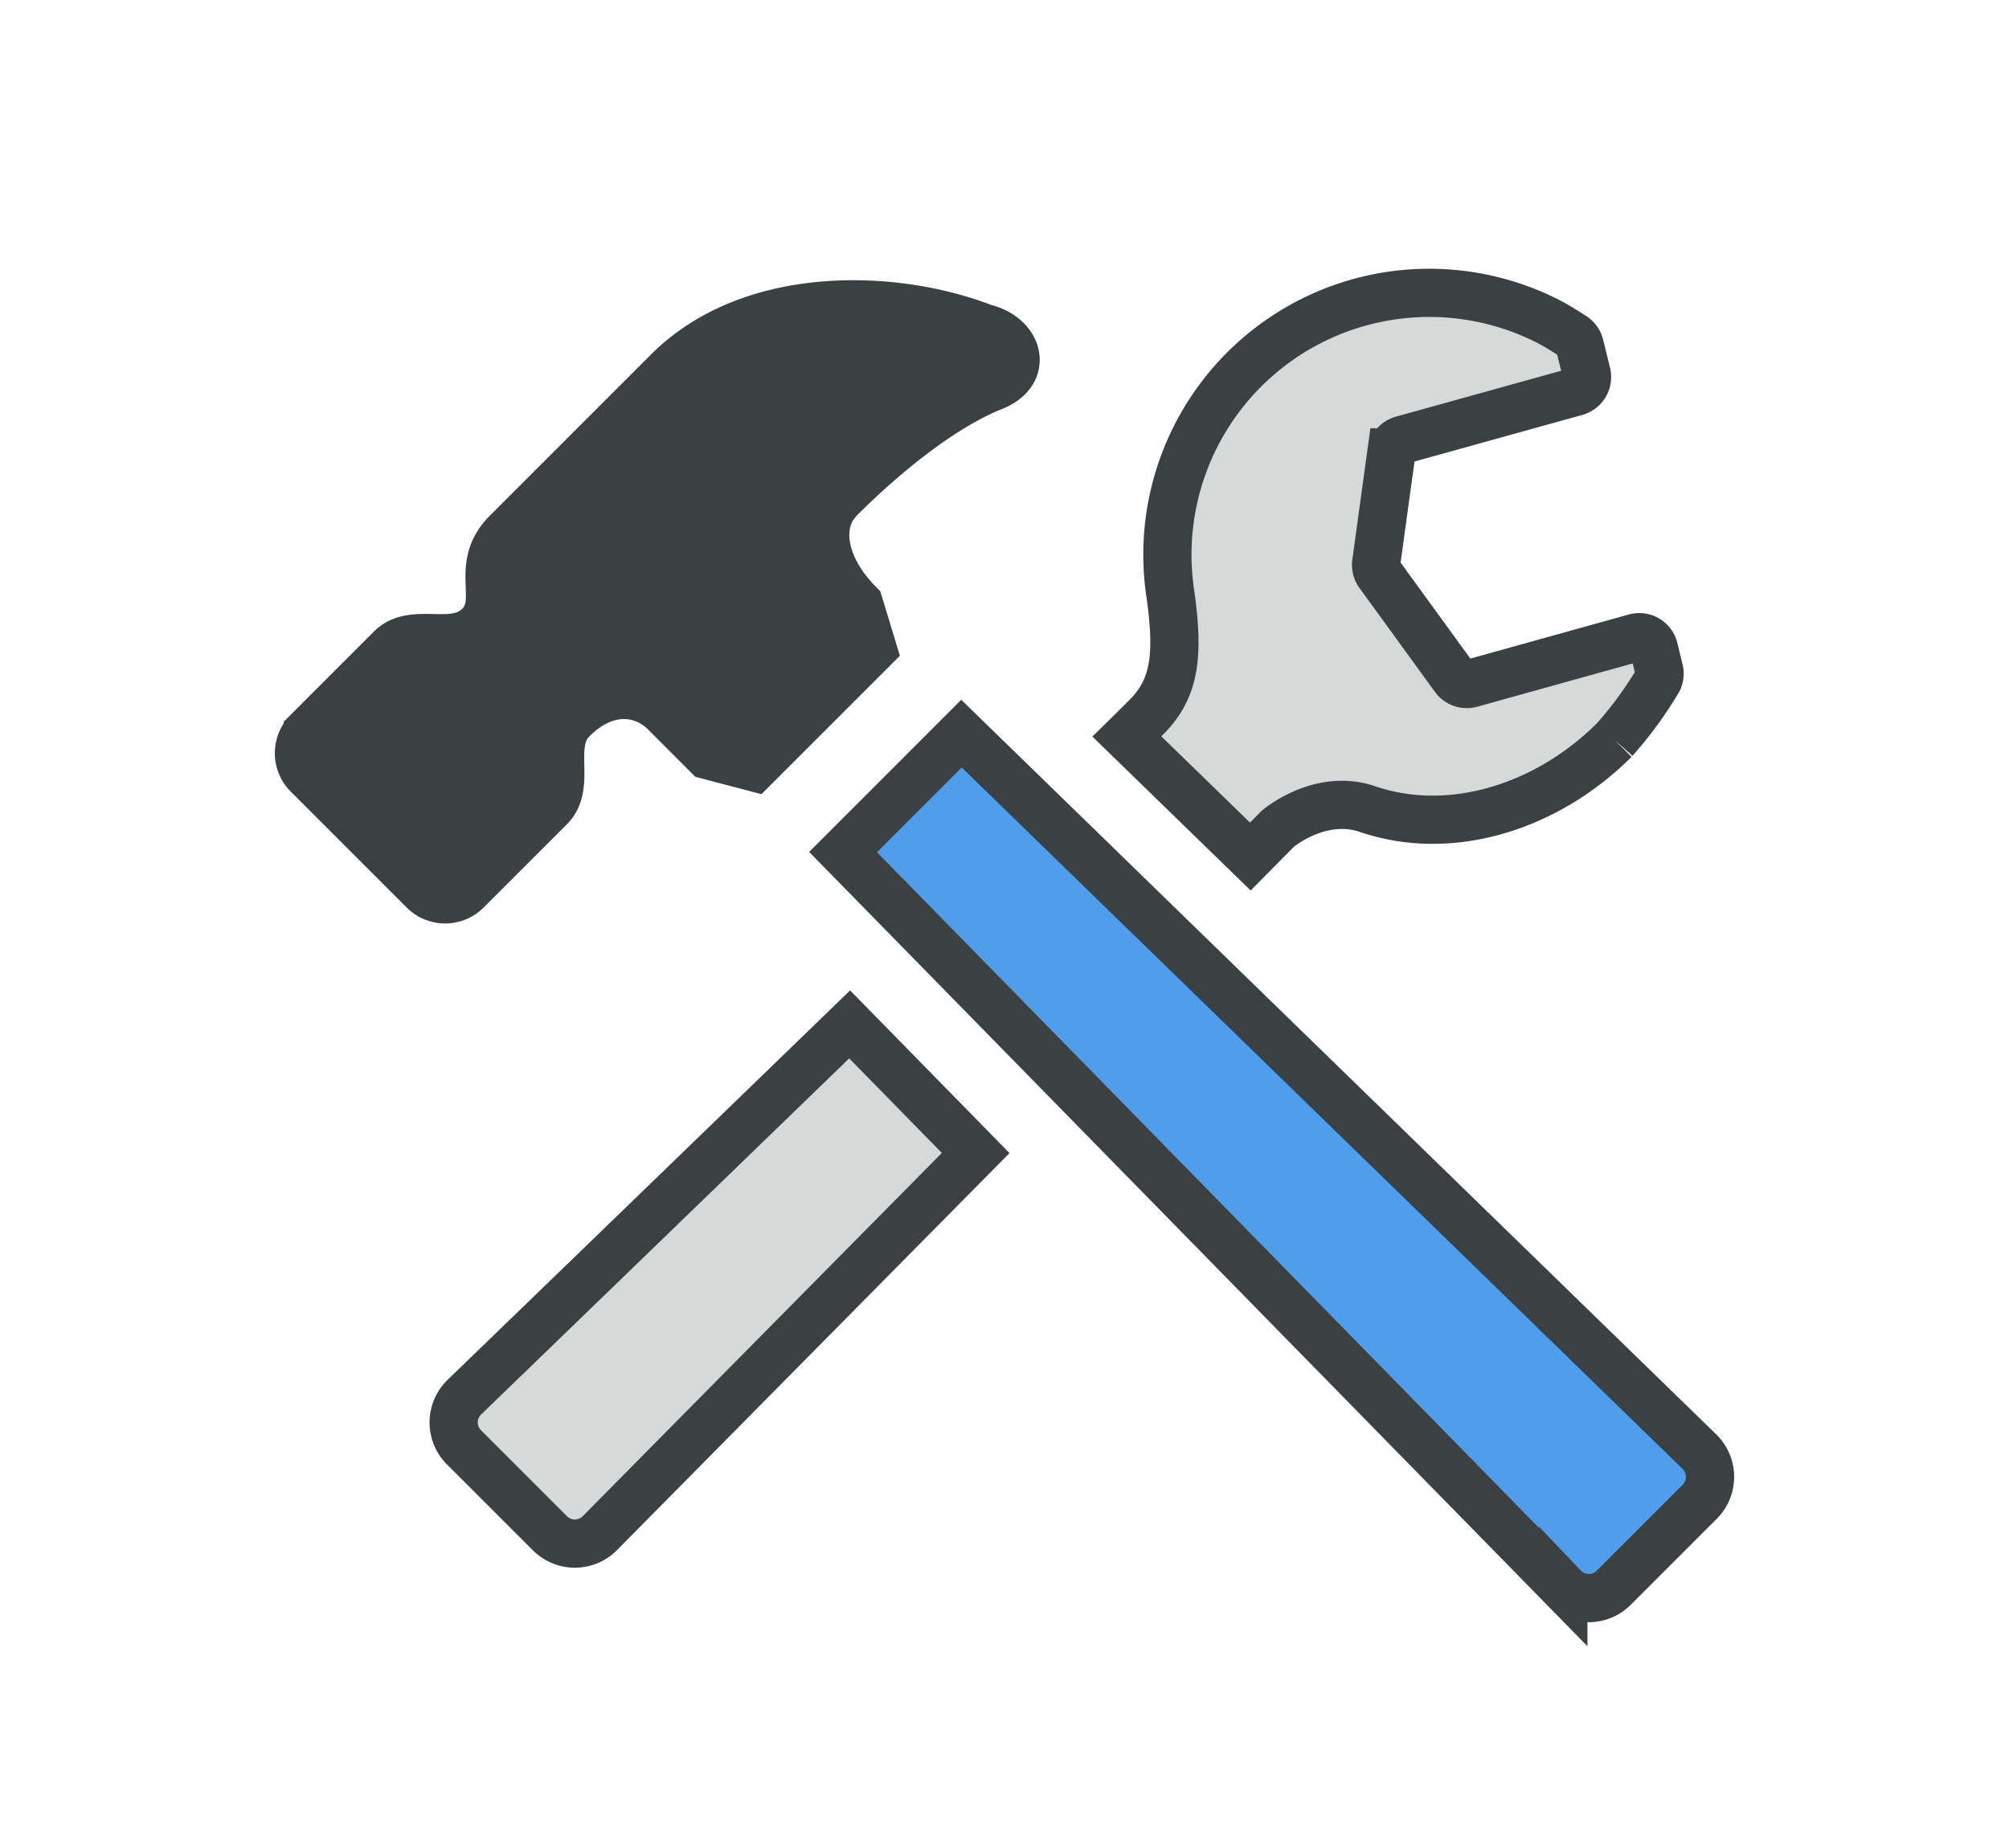
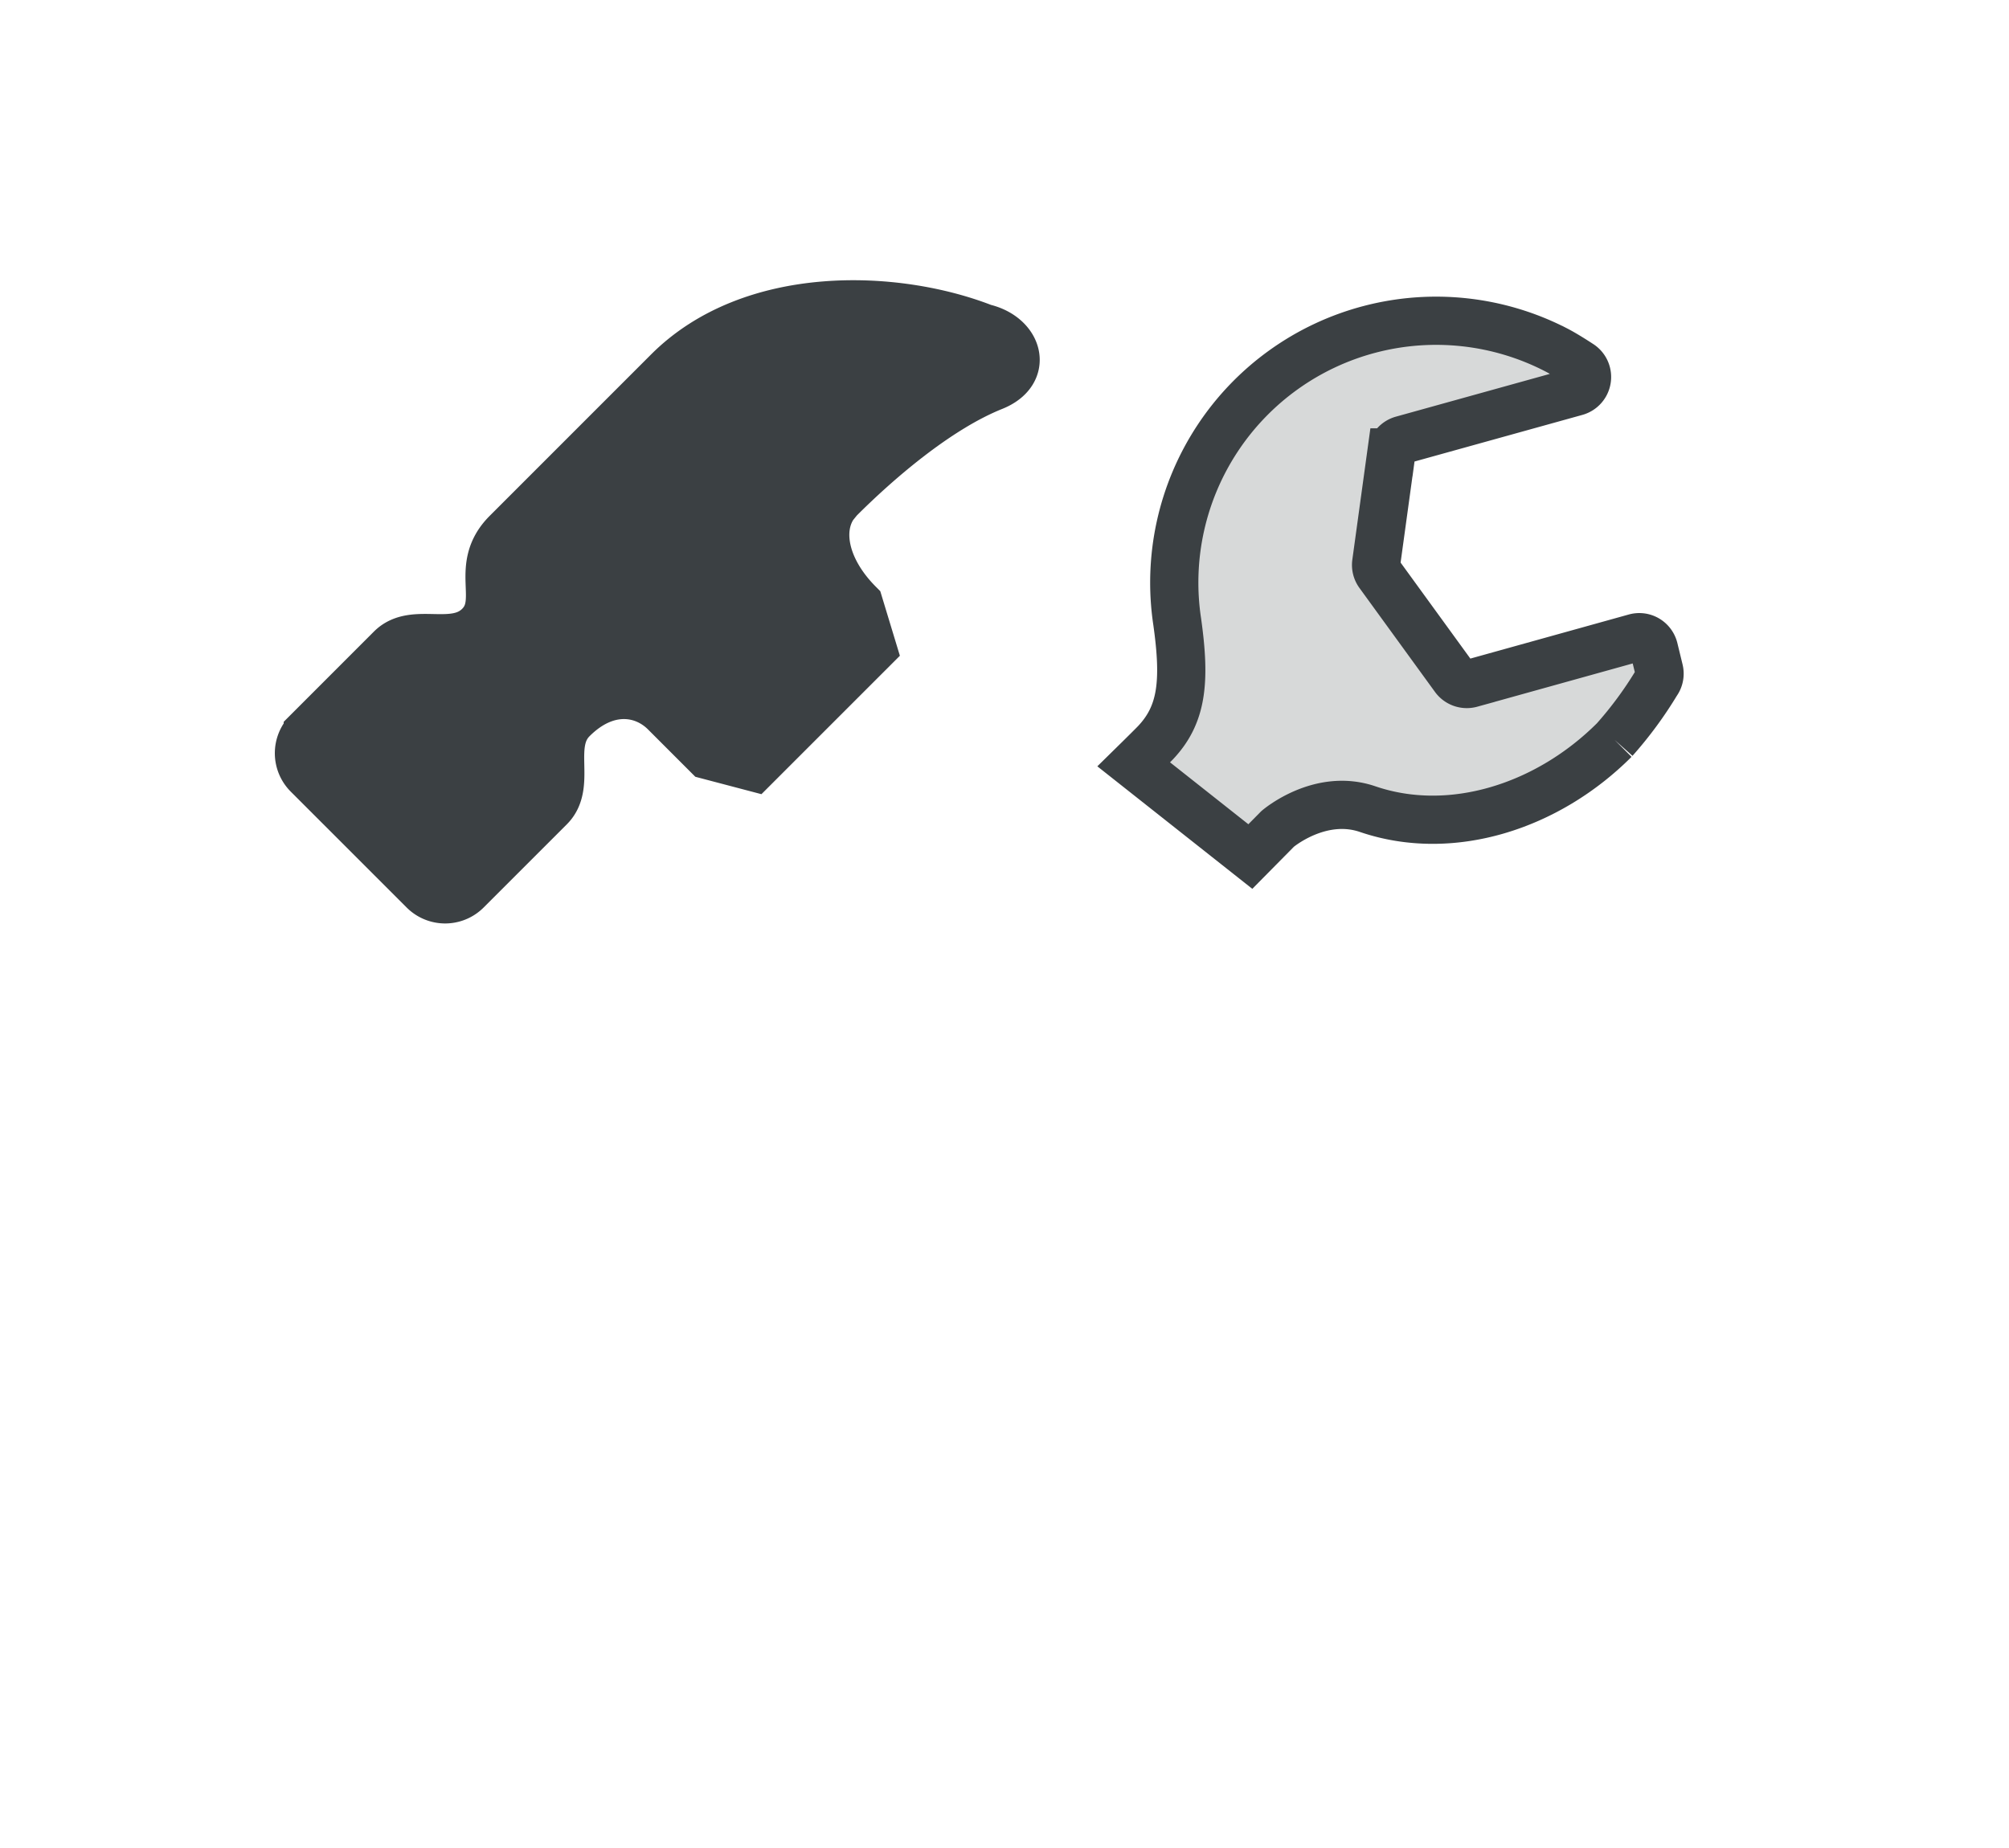
<svg xmlns="http://www.w3.org/2000/svg" width="125" height="115" viewBox="0 0 125 115">
  <defs>
    <clipPath id="clip-path">
      <rect id="長方形_26697" data-name="長方形 26697" width="125" height="115" transform="translate(-19779 -8326)" fill="#fff" stroke="#707070" stroke-width="1" />
    </clipPath>
  </defs>
  <g id="マスクグループ_1403" data-name="マスクグループ 1403" transform="translate(19779 8326)" clip-path="url(#clip-path)">
    <g id="icon_step05" transform="translate(-25248.84 -12151.003)">
-       <path id="パス_47110" data-name="パス 47110" d="M6279.364,3895.545l1.7-1.721s2.617-2.248,5.6-1.229c5.194,1.773,11.195-.147,15.357-4.314a23.994,23.994,0,0,0,2.622-3.559.938.938,0,0,0,.155-.784l-.322-1.325a.95.95,0,0,0-.441-.592.935.935,0,0,0-.729-.091l-10.222,2.845a.948.948,0,0,1-1.017-.354l-4.7-6.47a.932.932,0,0,1-.17-.681l.945-6.874a.939.939,0,0,1,.682-.78l10.8-3a.947.947,0,0,0,.663-1.135l-.427-1.736a.939.939,0,0,0-.43-.586s-.846-.561-1.461-.878a16.294,16.294,0,0,0-23.584,16.9c.537,3.8.286,5.817-1.354,7.551-.149.155-.621.626-1.349,1.341Z" transform="translate(-731.728 -17.24)" fill="#d7d9d9" stroke="#3b4043" stroke-width="3" />
-       <path id="パス_47111" data-name="パス 47111" d="M5672.3,4521.425c-11.459,11.1-23.959,23.184-23.959,23.184a2.191,2.191,0,0,0-.04,3.132l5.354,5.354a2.191,2.191,0,0,0,3.129-.036l23.357-23.629Z" transform="translate(-149.595 -632.675)" fill="#d7d9d9" stroke="#3b4043" stroke-width="3" />
-       <path id="パス_47112" data-name="パス 47112" d="M5998.27,4246.639a2.191,2.191,0,0,0-.036-3.13l-45.9-44.667-7.368,7.371,44.816,45.744a2.188,2.188,0,0,0,3.133.037Z" transform="translate(-422.671 -328.185)" fill="#4e9eeb" stroke="#3b4043" stroke-width="3" />
+       <path id="パス_47110" data-name="パス 47110" d="M6279.364,3895.545l1.7-1.721s2.617-2.248,5.6-1.229c5.194,1.773,11.195-.147,15.357-4.314a23.994,23.994,0,0,0,2.622-3.559.938.938,0,0,0,.155-.784l-.322-1.325a.95.95,0,0,0-.441-.592.935.935,0,0,0-.729-.091l-10.222,2.845a.948.948,0,0,1-1.017-.354l-4.7-6.47a.932.932,0,0,1-.17-.681l.945-6.874a.939.939,0,0,1,.682-.78l10.8-3a.947.947,0,0,0,.663-1.135a.939.939,0,0,0-.43-.586s-.846-.561-1.461-.878a16.294,16.294,0,0,0-23.584,16.9c.537,3.8.286,5.817-1.354,7.551-.149.155-.621.626-1.349,1.341Z" transform="translate(-731.728 -17.24)" fill="#d7d9d9" stroke="#3b4043" stroke-width="3" />
      <path id="パス_47113" data-name="パス 47113" d="M5529.408,3844.7c-5.527-2.156-14.464-2.467-19.64,2.706-4.076,4.076-10.038,10.04-10.038,10.04-2.124,2.122-.151,4.228-1.721,5.794s-4.075,0-5.487,1.412l-5.176,5.178a1.884,1.884,0,0,0,0,2.664l7.211,7.211a1.886,1.886,0,0,0,2.667,0l5.176-5.176c1.414-1.412-.157-3.918,1.414-5.484,2.114-2.117,4.422-1.758,5.755-.427l2.663,2.664,2.887.76,7.369-7.369-.85-2.8c-2.349-2.352-2.685-5.074-1.212-6.545,2.278-2.279,6.043-5.572,9.568-6.983C5532.242,3847.443,5531.563,3845.207,5529.408,3844.7Zm-10,11.878c-.01.008.983-1.221,1-1.236Z" transform="translate(1.646 0.712)" fill="#3b4043" stroke="#3b4043" stroke-width="3" />
    </g>
  </g>
</svg>